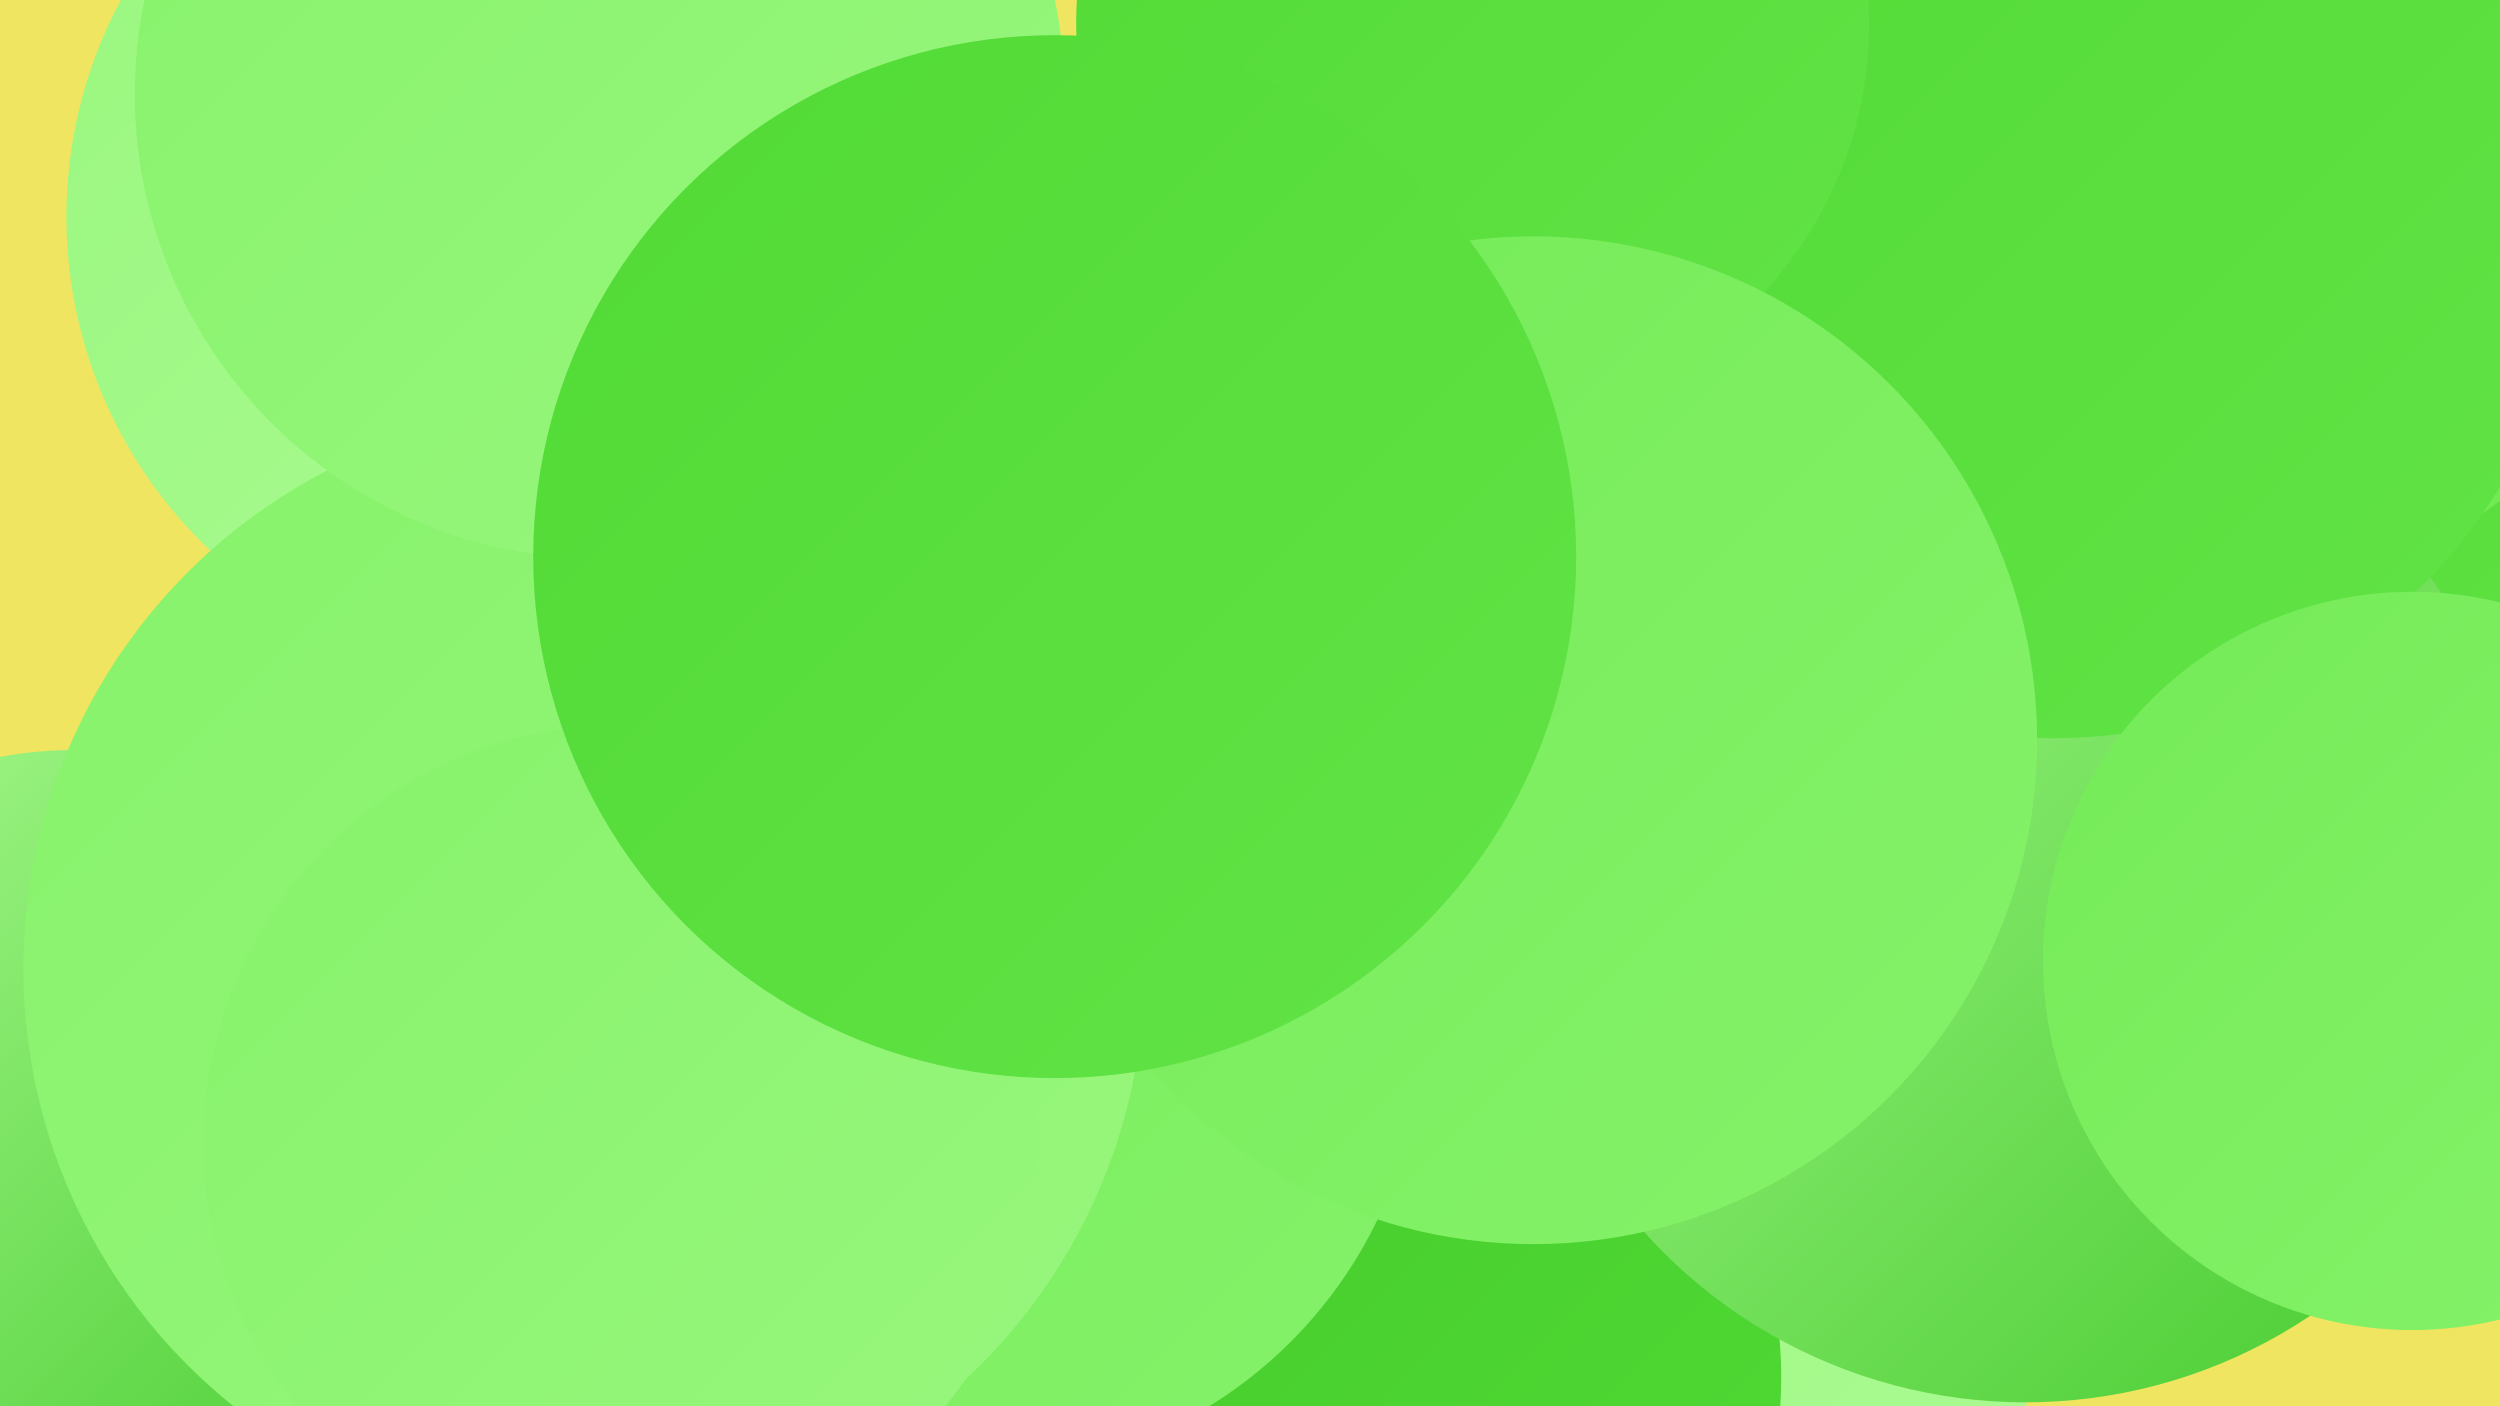
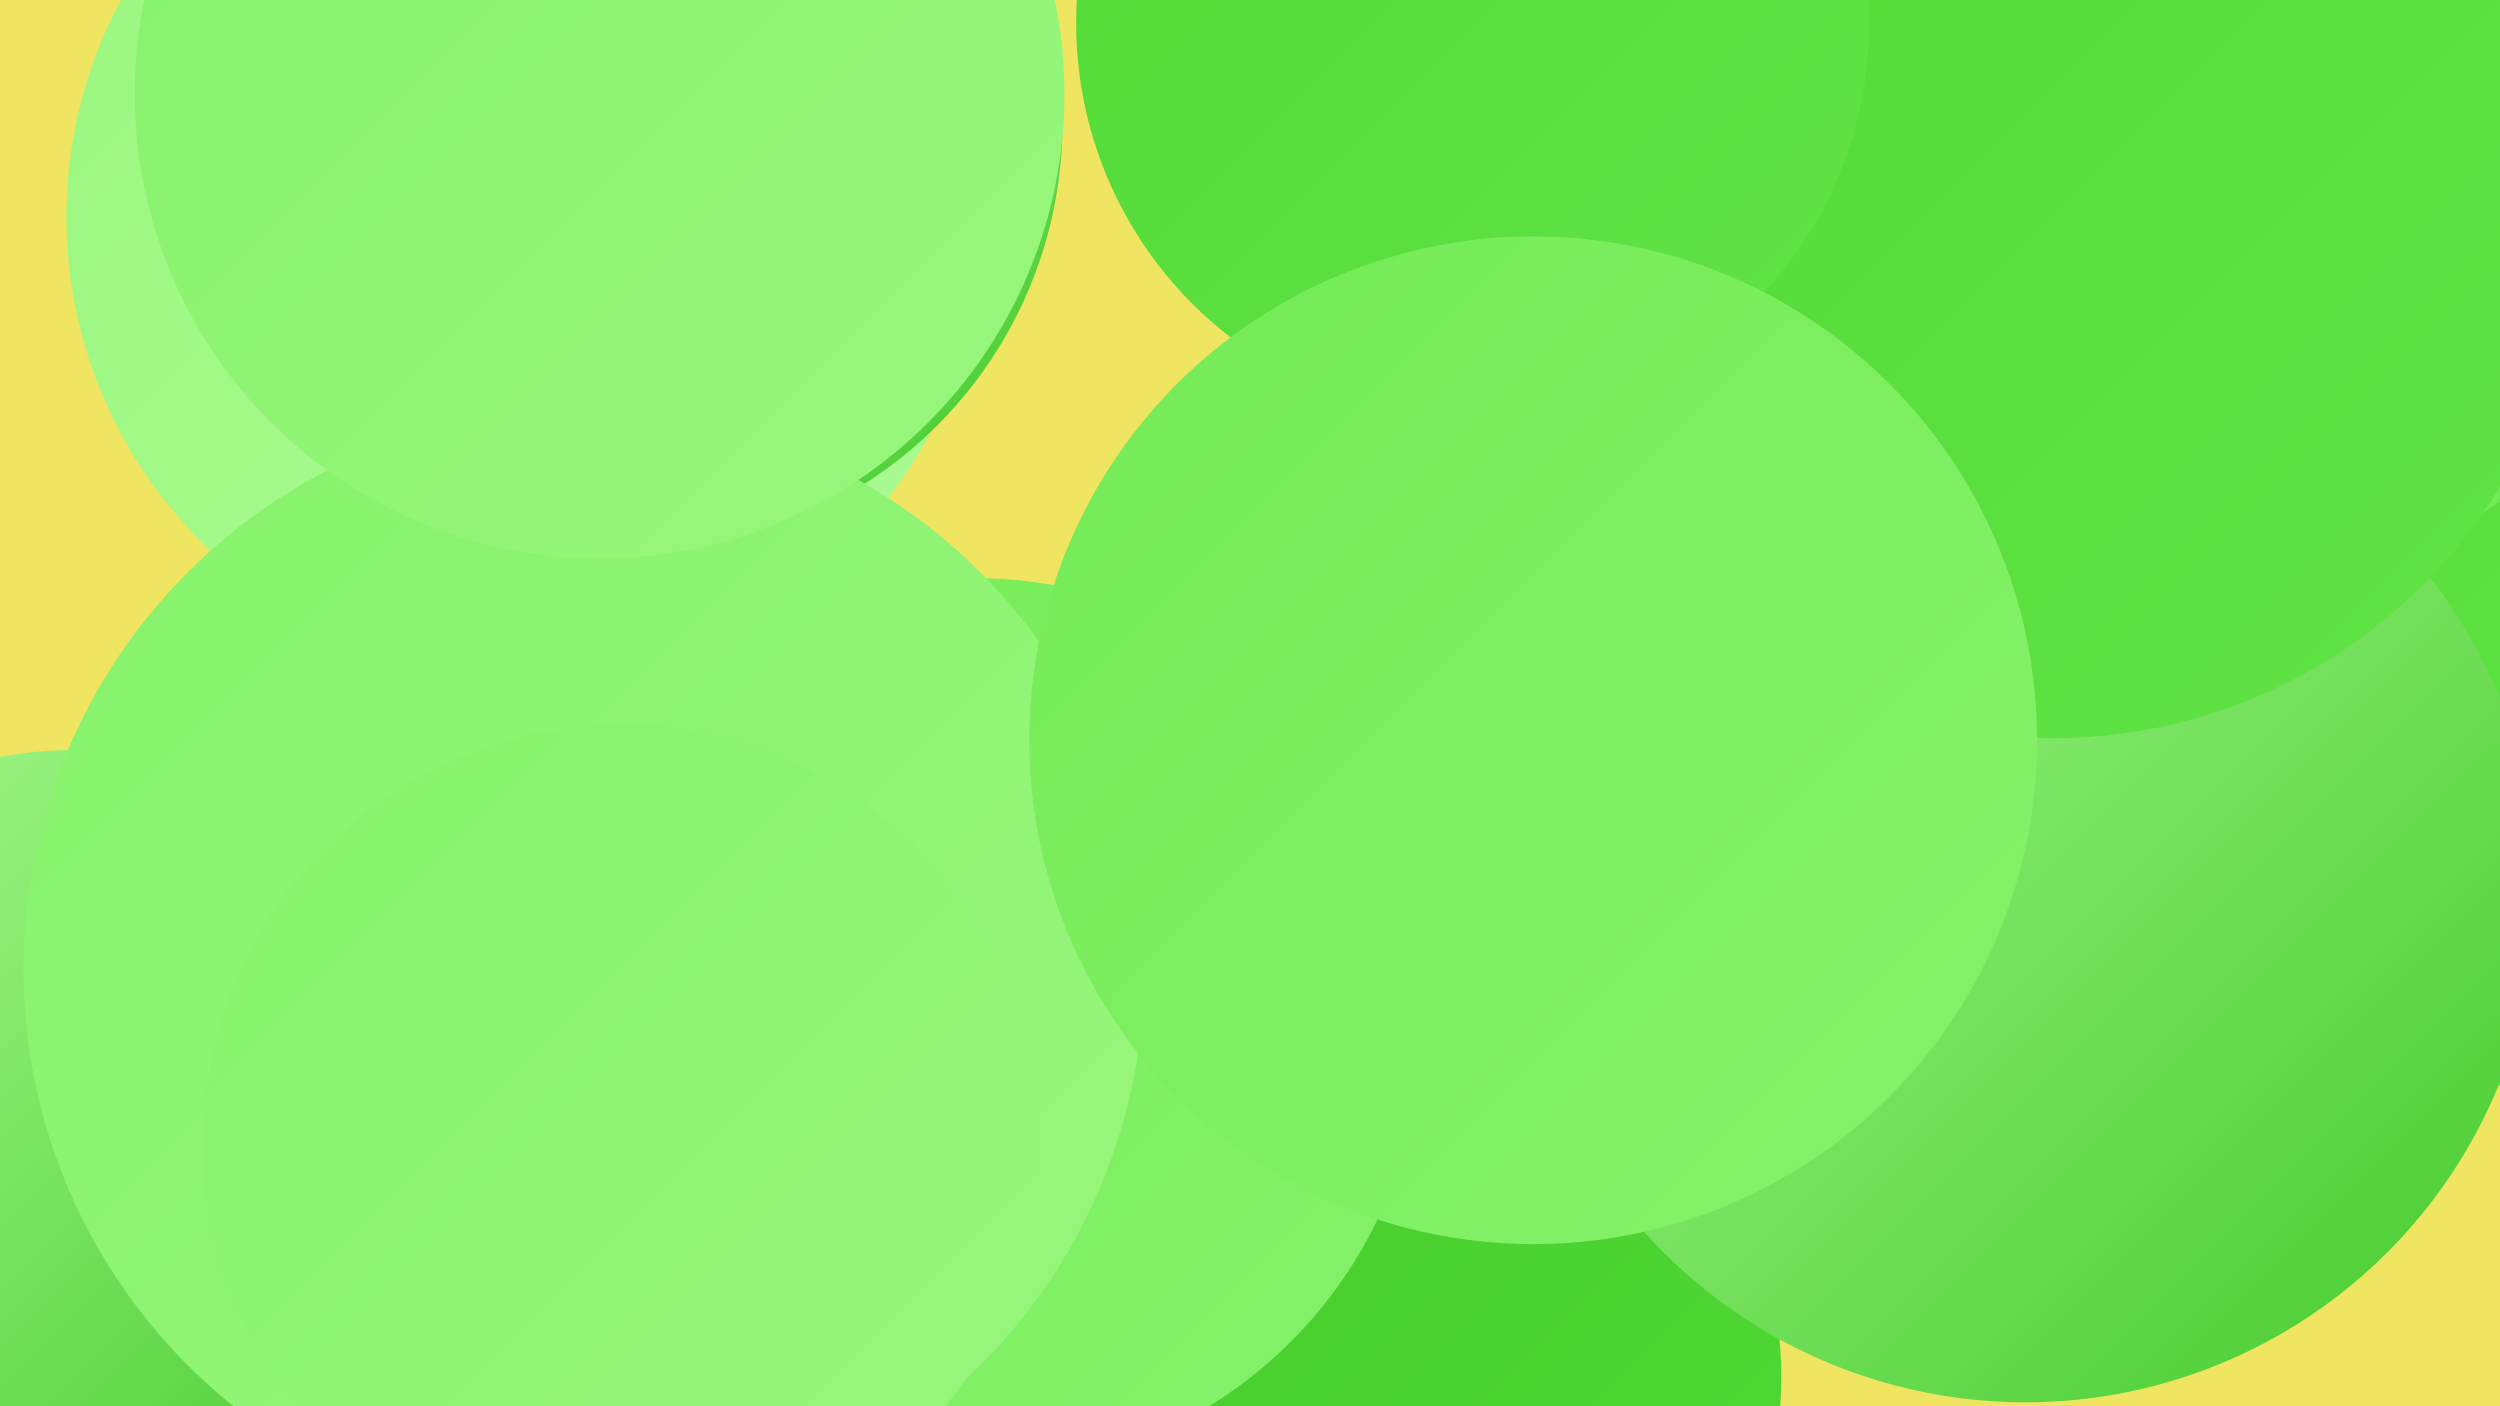
<svg xmlns="http://www.w3.org/2000/svg" width="1280" height="720">
  <defs>
    <linearGradient id="grad0" x1="0%" y1="0%" x2="100%" y2="100%">
      <stop offset="0%" style="stop-color:#44ca2c;stop-opacity:1" />
      <stop offset="100%" style="stop-color:#51da35;stop-opacity:1" />
    </linearGradient>
    <linearGradient id="grad1" x1="0%" y1="0%" x2="100%" y2="100%">
      <stop offset="0%" style="stop-color:#51da35;stop-opacity:1" />
      <stop offset="100%" style="stop-color:#62e346;stop-opacity:1" />
    </linearGradient>
    <linearGradient id="grad2" x1="0%" y1="0%" x2="100%" y2="100%">
      <stop offset="0%" style="stop-color:#62e346;stop-opacity:1" />
      <stop offset="100%" style="stop-color:#74eb57;stop-opacity:1" />
    </linearGradient>
    <linearGradient id="grad3" x1="0%" y1="0%" x2="100%" y2="100%">
      <stop offset="0%" style="stop-color:#74eb57;stop-opacity:1" />
      <stop offset="100%" style="stop-color:#86f26a;stop-opacity:1" />
    </linearGradient>
    <linearGradient id="grad4" x1="0%" y1="0%" x2="100%" y2="100%">
      <stop offset="0%" style="stop-color:#86f26a;stop-opacity:1" />
      <stop offset="100%" style="stop-color:#99f77e;stop-opacity:1" />
    </linearGradient>
    <linearGradient id="grad5" x1="0%" y1="0%" x2="100%" y2="100%">
      <stop offset="0%" style="stop-color:#99f77e;stop-opacity:1" />
      <stop offset="100%" style="stop-color:#acfb93;stop-opacity:1" />
    </linearGradient>
    <linearGradient id="grad6" x1="0%" y1="0%" x2="100%" y2="100%">
      <stop offset="0%" style="stop-color:#acfb93;stop-opacity:1" />
      <stop offset="100%" style="stop-color:#44ca2c;stop-opacity:1" />
    </linearGradient>
  </defs>
  <rect width="1280" height="720" fill="#efe561" />
  <circle cx="602" cy="523" r="201" fill="url(#grad3)" />
  <circle cx="1123" cy="320" r="283" fill="url(#grad1)" />
-   <circle cx="764" cy="658" r="280" fill="url(#grad5)" />
  <circle cx="269" cy="111" r="235" fill="url(#grad5)" />
  <circle cx="872" cy="34" r="262" fill="url(#grad1)" />
  <circle cx="694" cy="705" r="218" fill="url(#grad0)" />
  <circle cx="1037" cy="456" r="262" fill="url(#grad6)" />
  <circle cx="38" cy="590" r="206" fill="url(#grad6)" />
  <circle cx="499" cy="525" r="229" fill="url(#grad3)" />
  <circle cx="325" cy="63" r="219" fill="url(#grad6)" />
  <circle cx="992" cy="8" r="264" fill="url(#grad0)" />
  <circle cx="1116" cy="37" r="274" fill="url(#grad2)" />
  <circle cx="299" cy="496" r="287" fill="url(#grad4)" />
  <circle cx="1051" cy="110" r="268" fill="url(#grad1)" />
  <circle cx="754" cy="12" r="203" fill="url(#grad1)" />
  <circle cx="785" cy="379" r="258" fill="url(#grad3)" />
  <circle cx="307" cy="48" r="238" fill="url(#grad4)" />
  <circle cx="318" cy="585" r="214" fill="url(#grad4)" />
-   <circle cx="1235" cy="492" r="189" fill="url(#grad3)" />
-   <circle cx="540" cy="285" r="267" fill="url(#grad1)" />
</svg>